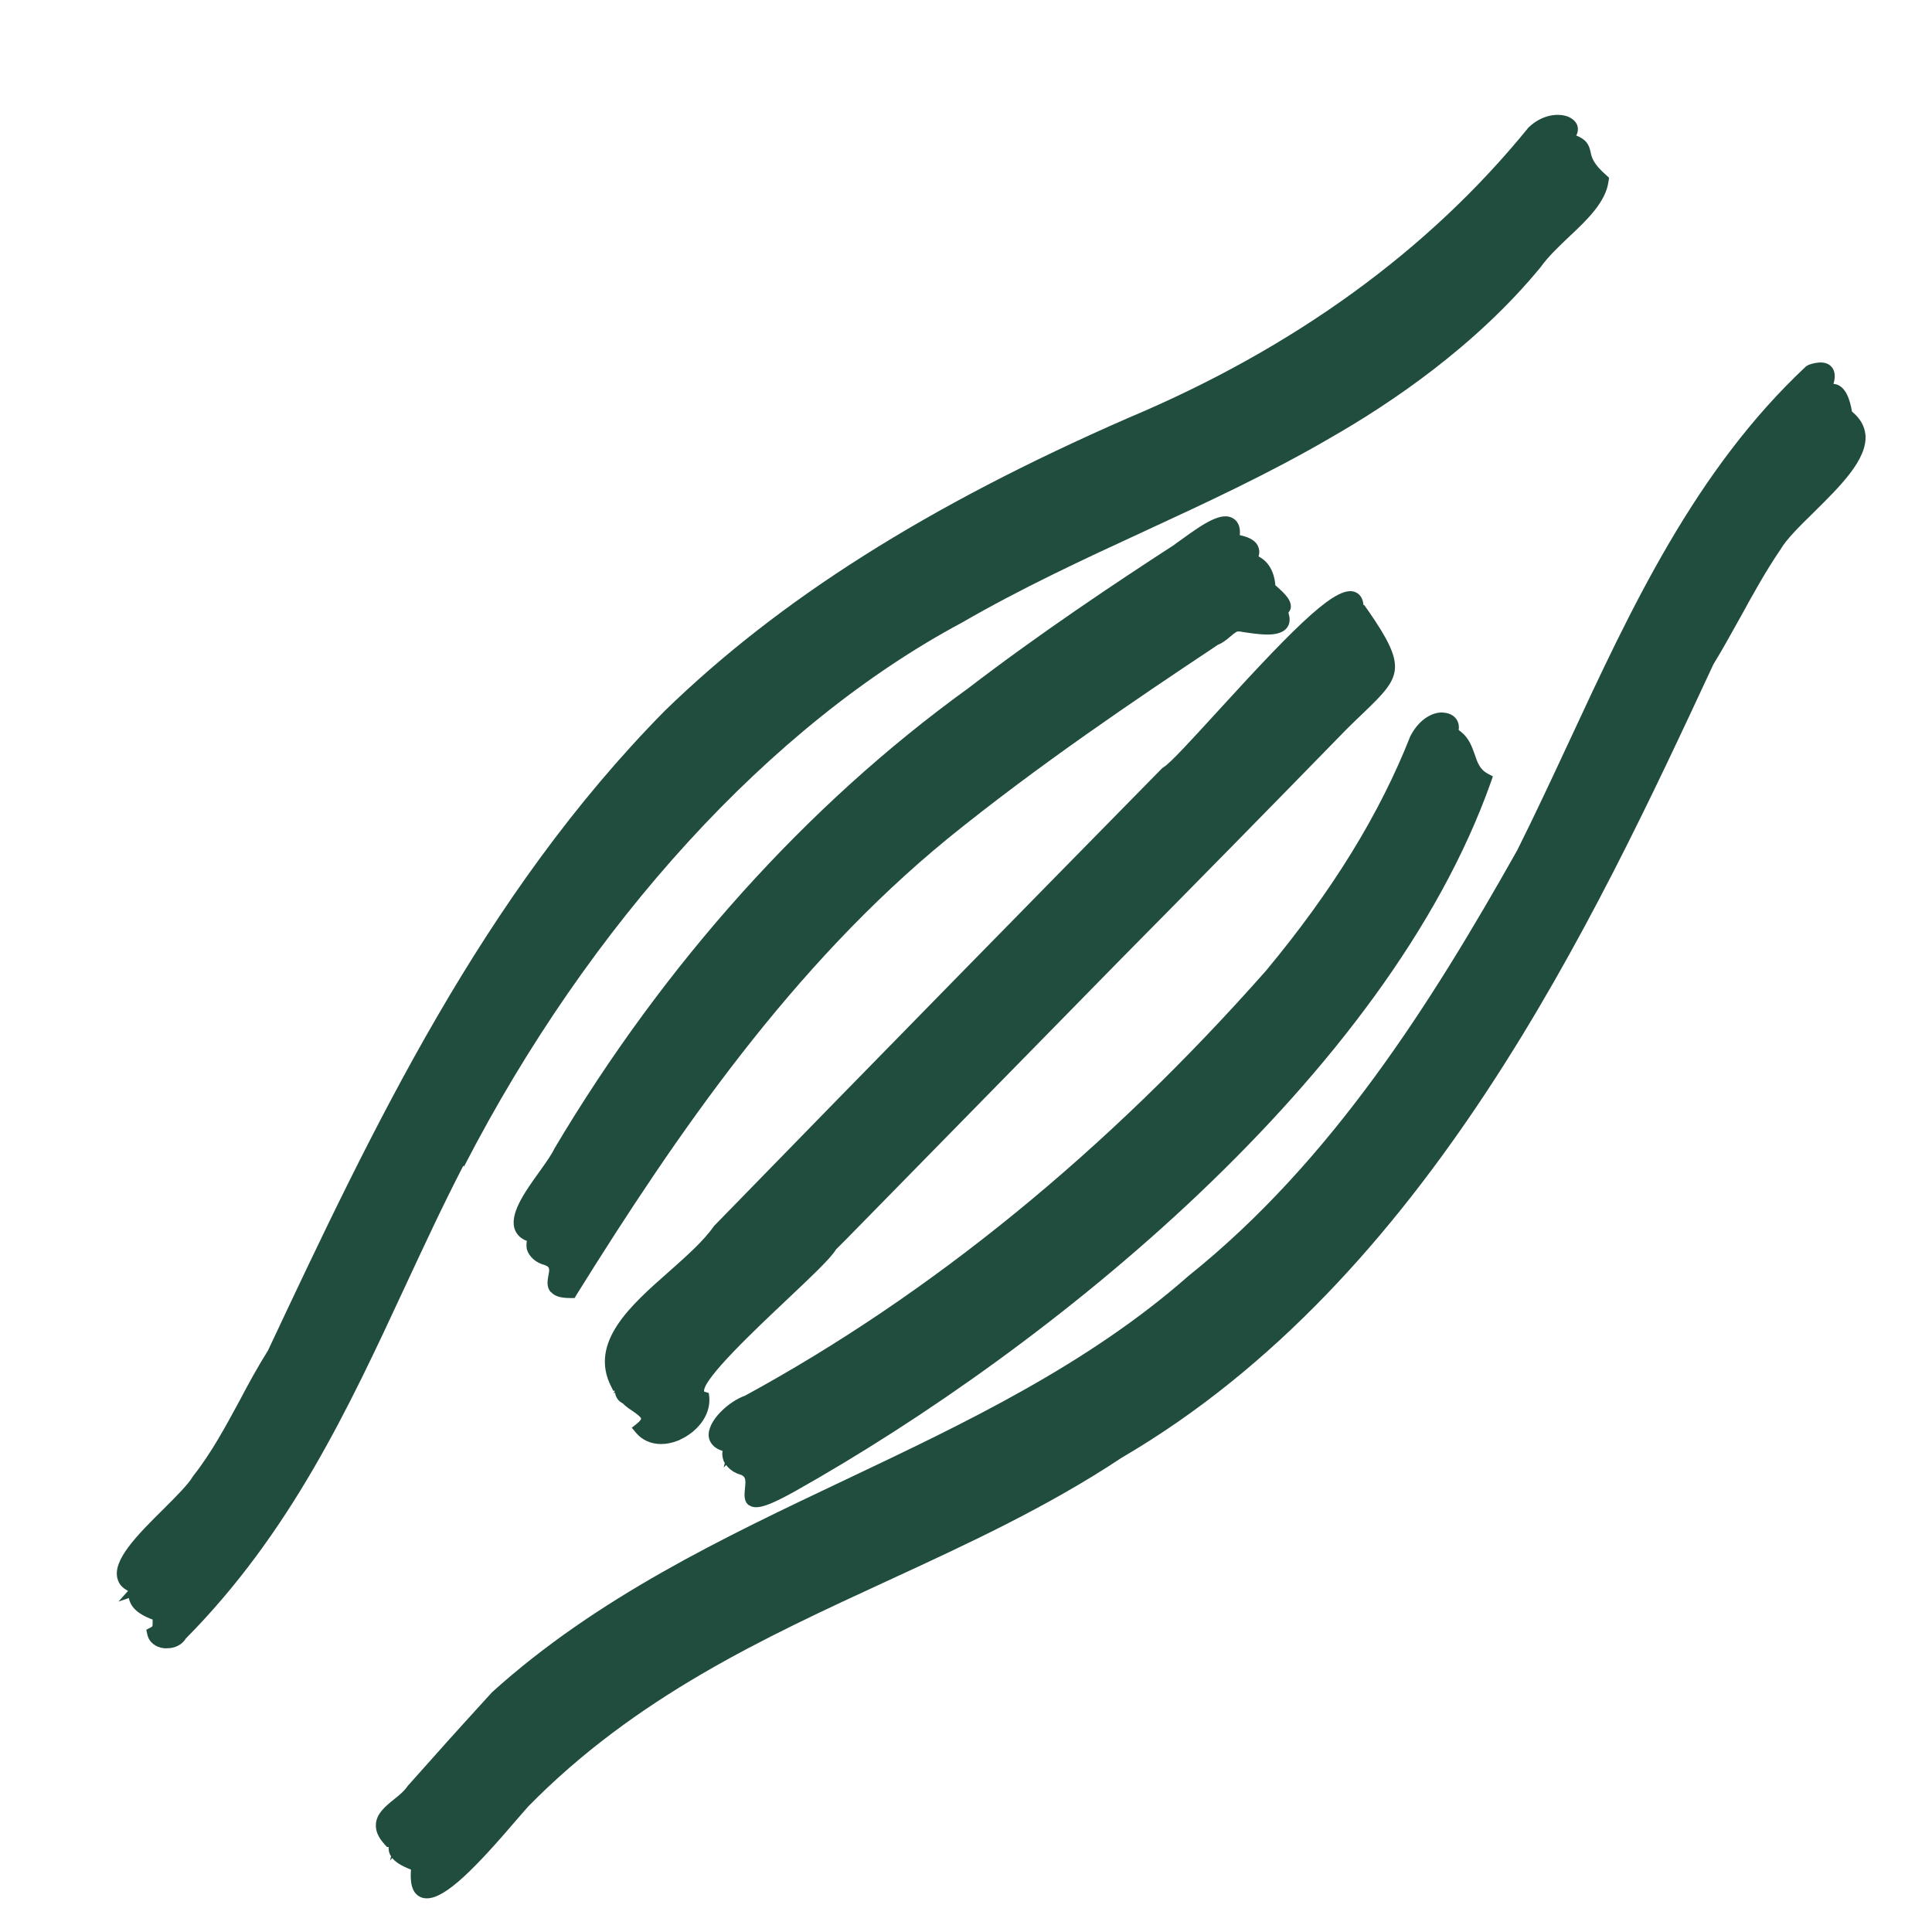
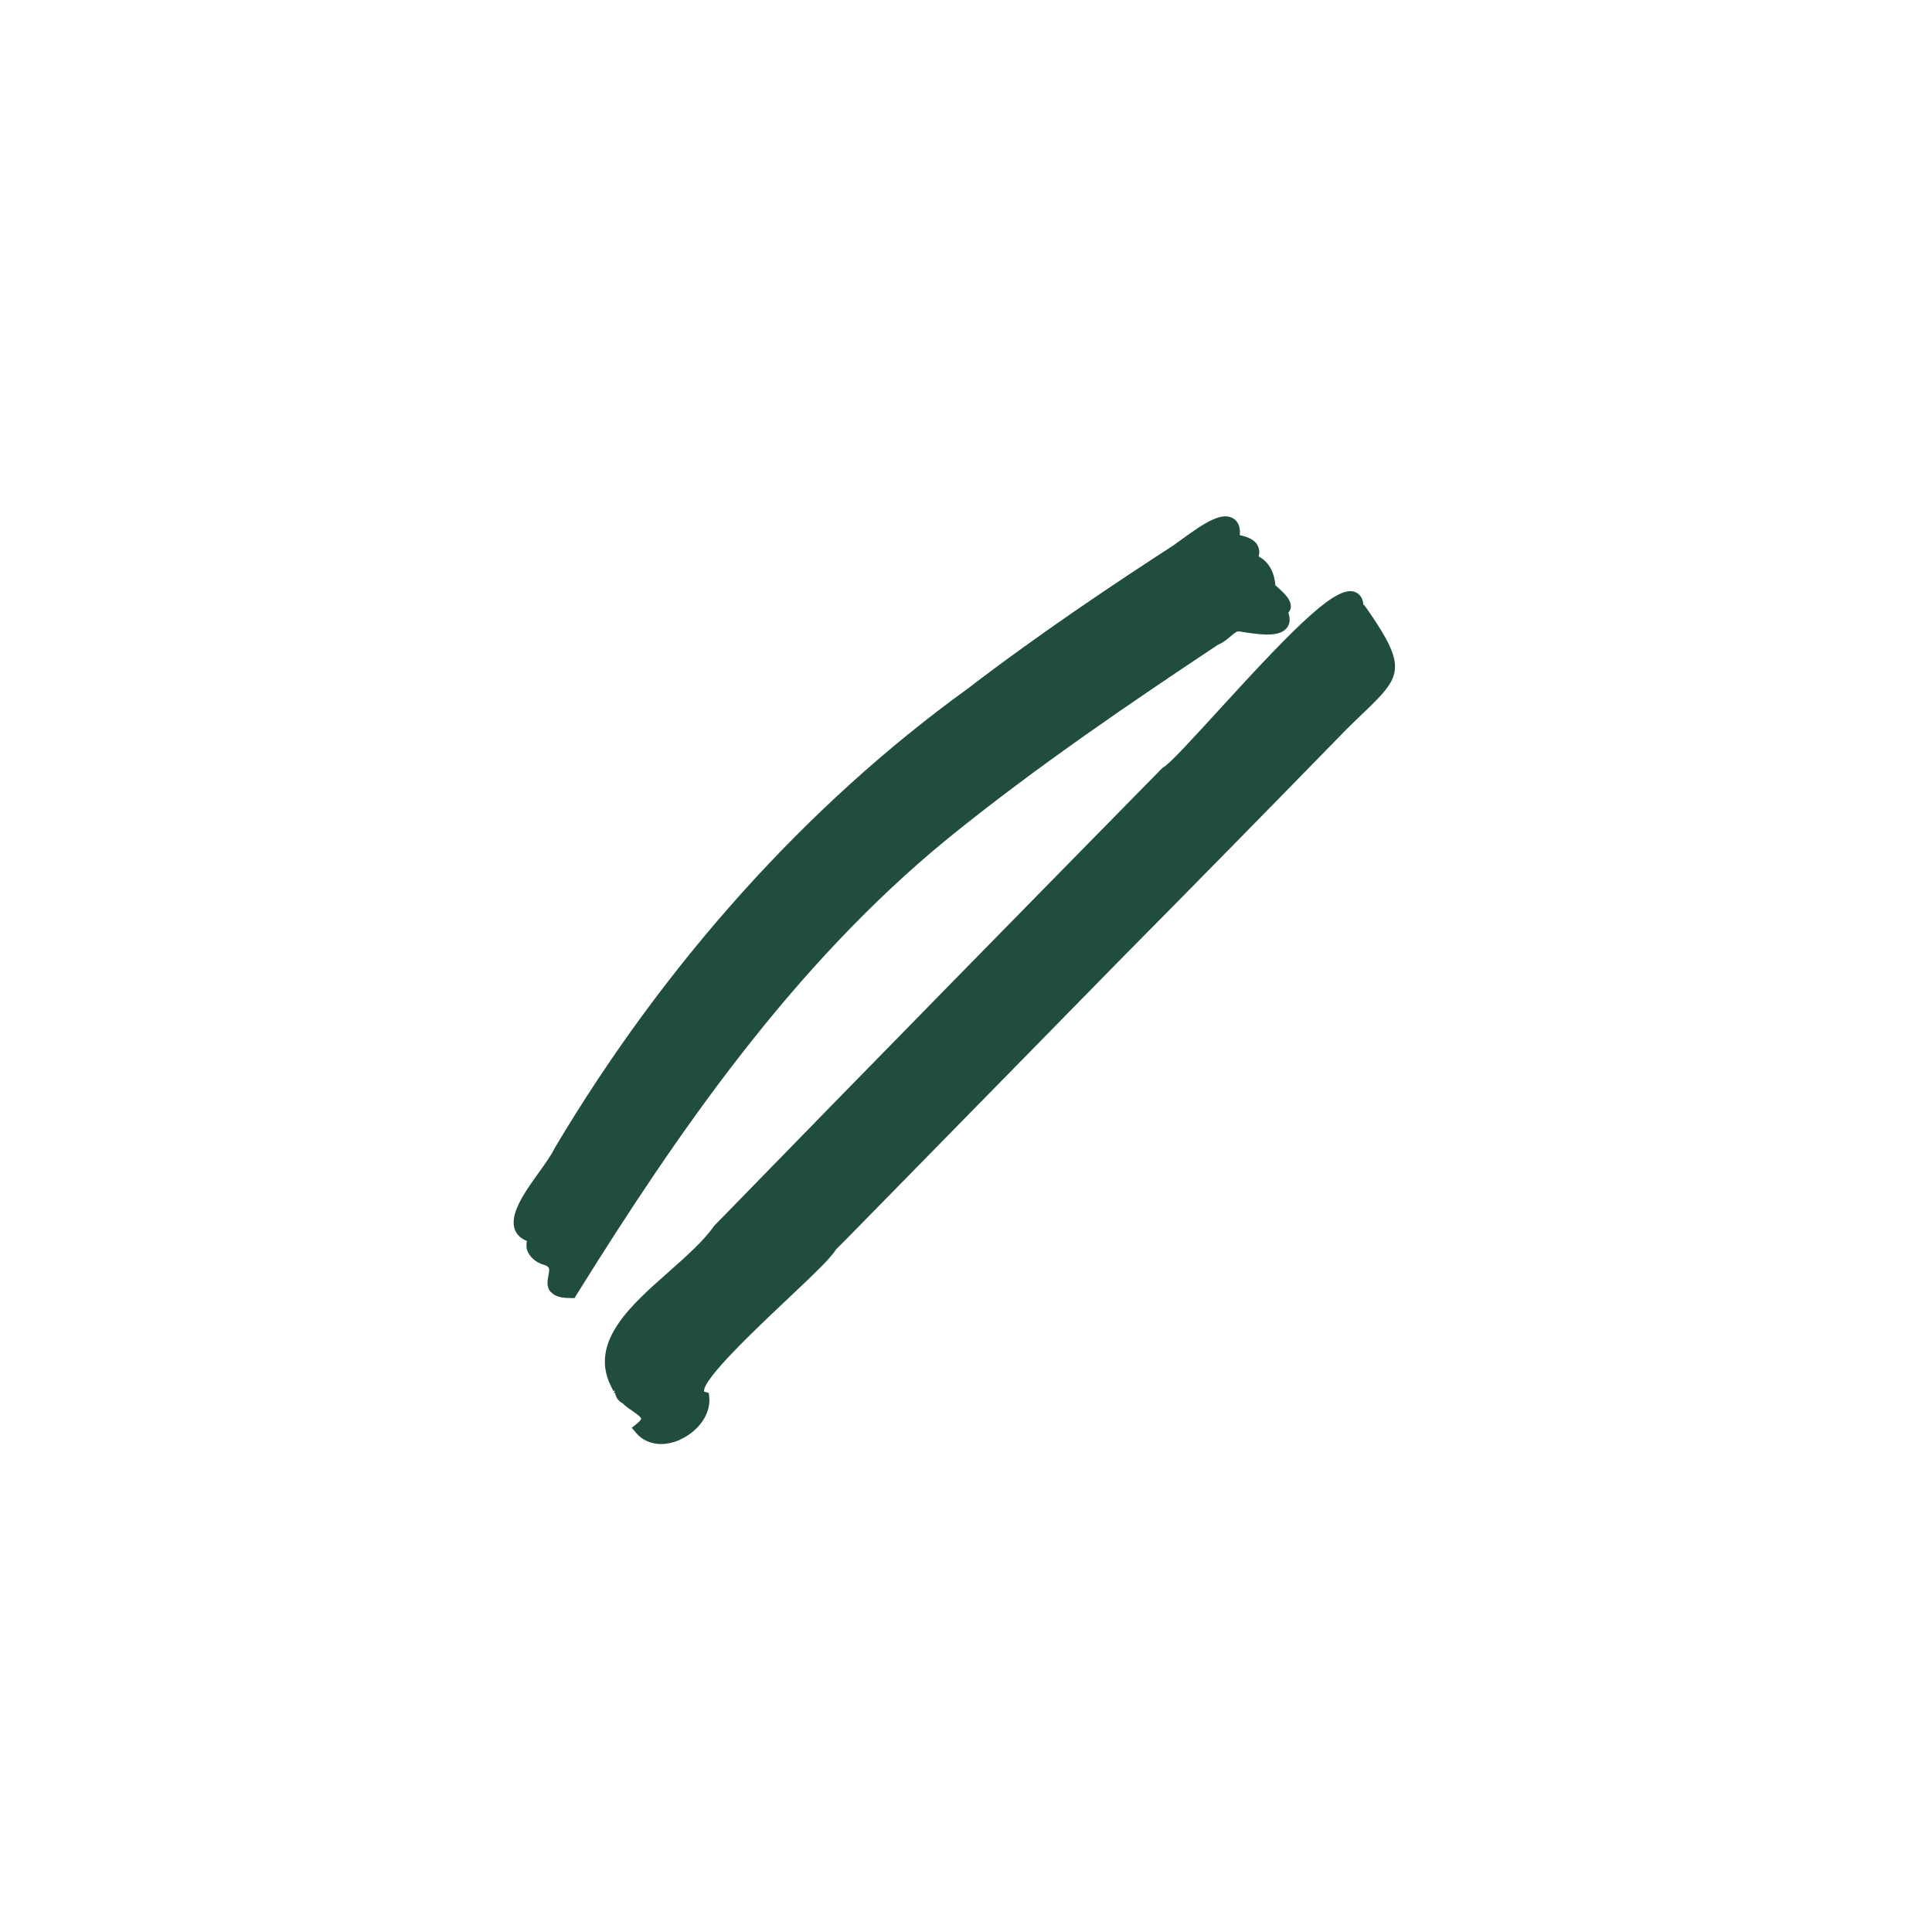
<svg xmlns="http://www.w3.org/2000/svg" viewBox="0 0 70 70" height="70" width="70" id="a">
  <defs>
    <style>.b{fill:#214d3f;}</style>
  </defs>
-   <path d="M67.1,14.91c-.07-.42-.22-.9-.59-.99-.03,0-.05-.01-.08-.01.07-.23.07-.46-.07-.62-.24-.27-.69-.12-.83-.07l-.09.05c-4.02,3.76-6.34,8.76-8.59,13.6-.61,1.31-1.24,2.66-1.88,3.94-3.13,5.56-6.73,11.27-11.91,15.42-3.67,3.23-8.12,5.34-12.42,7.38-4.43,2.1-9.01,4.27-12.81,7.7-.72.79-1.44,1.58-2.15,2.38l-.91,1.02c-.11.17-.3.33-.49.48-.31.25-.63.51-.66.89-.02.25.08.49.32.75l.08.09h.06c0,.08,0,.17.05.27.01.02.02.04.04.07l-.04.15.08-.09c.13.16.35.29.68.42-.03.4,0,.85.36,1,.07.03.14.04.22.04.68,0,1.76-1.1,3.32-2.93.15-.17.27-.31.35-.4,3.9-3.97,8.54-6.11,13.03-8.18,2.84-1.31,5.77-2.66,8.48-4.46,11.05-6.46,17.06-19.35,21.43-28.74.35-.57.67-1.16.99-1.73.44-.8.9-1.64,1.44-2.43.22-.38.7-.85,1.21-1.35.95-.94,1.94-1.91,1.87-2.8-.03-.32-.19-.6-.48-.84Z" class="b" />
-   <path d="M16.81,42.27c4.55-8.82,11.12-16.01,18.04-19.71,2.16-1.25,4.42-2.3,6.61-3.31,2.23-1.03,4.54-2.1,6.75-3.39,2.17-1.24,5.25-3.31,7.61-6.18.27-.38.66-.75,1.04-1.11.65-.61,1.32-1.25,1.42-2l.02-.13-.1-.09c-.48-.42-.53-.65-.57-.84-.06-.29-.17-.46-.52-.6.05-.09.06-.17.06-.24,0-.19-.14-.35-.35-.44-.35-.14-.94-.09-1.44.39-3.61,4.45-8.5,8-14.52,10.53-7.27,3.18-12.6,6.55-16.77,10.6-6.62,6.71-10.58,15.1-14.38,23.18-.37.59-.71,1.21-1.03,1.82-.5.92-1.01,1.88-1.69,2.74-.15.27-.59.71-1.05,1.17-.97.96-1.88,1.87-1.68,2.55.05.19.18.33.38.43l-.25.28h0s-.1.11-.1.11l.38-.13s.01.08.03.11c.12.37.55.57.83.67,0,.03,0,.05,0,.07,0,.18,0,.18-.06.21l-.17.09.04.18c.06.27.3.46.61.49.04,0,.07,0,.11,0,.28,0,.54-.13.67-.35,3.8-3.84,5.9-8.35,7.93-12.72.68-1.46,1.38-2.97,2.13-4.42ZM19.1,33.87h0s0,0,0,0h0,0ZM19.34,33.49s0,0,0,0h0s0,0,0,0ZM18.94,34.13h0s0,0,0,0h0s0,0,0,0ZM18.94,34.12h0s0,0,0,0c0,0,0,0,0,0ZM18.15,35.39s0,0,0,0h0s0,0,0,0h0ZM18.54,34.76h0s0,0,0,0h0s0,0,0,0ZM15.91,38.93s0,0,0,0c0,0,0,0,0,0h0s0,0,0,0ZM15.99,38.8s0,0,0,0c0,0,0,0,0,0h0s0,0,0,0ZM16.07,38.67h0s0,0,0,0h0s0,0,0,0ZM15.84,39.04s0,0,0,0c0,0,0,0,0,0,0,0,0,0,0,0Z" class="b" />
  <path d="M19.96,46.81c.13.15.34.22.69.22h.17s.07-.12.07-.12c3.65-5.86,7.81-11.91,13.44-16.52,3.28-2.66,6.78-5.02,9.8-7.03.16-.06.31-.18.45-.3.07-.06.18-.15.25-.18h.1c.08.02.19.03.31.05.51.07,1.15.15,1.4-.2.1-.14.11-.32.04-.53.04-.05.07-.11.08-.14.07-.3-.23-.57-.5-.81-.02-.02-.03-.03-.05-.04-.05-.59-.32-.9-.61-1.05.05-.16.02-.28-.02-.37-.11-.25-.42-.35-.66-.4.02-.21-.01-.46-.23-.6-.41-.27-1.06.16-1.87.75-.12.08-.22.16-.29.21-2.08,1.35-4.82,3.17-7.48,5.21-5.81,4.2-10.98,9.95-14.96,16.65-.09.2-.3.5-.53.82-.56.78-1.14,1.59-.89,2.16.08.17.22.3.42.37-.02.1-.02.21,0,.31.08.26.32.48.63.56.2.07.2.13.15.38-.03.18-.08.41.08.6Z" class="b" />
  <path d="M25.7,50.63l-.02-.16-.17-.05c-.07-.44,1.92-2.31,2.99-3.32.97-.92,1.59-1.5,1.79-1.83l.37-.37c3.32-3.39,6.64-6.77,9.96-10.16,2.73-2.76,5.45-5.53,8.16-8.31.24-.24.46-.45.66-.64,1.32-1.27,1.56-1.6.15-3.64l-.17-.24-.02.02c-.01-.18-.08-.38-.28-.47-.64-.3-2,1.02-5,4.31-.86.94-1.75,1.92-1.97,2.03l-.06.05c-4.46,4.54-10.34,10.53-16.22,16.57-.38.55-1,1.09-1.65,1.67-1.35,1.19-2.89,2.54-2.08,4.14l.08.16h.06s-.05.09-.05.09l.06-.02s0,.07.02.1c.04.12.12.22.26.29.09.1.21.18.33.26.1.07.32.22.33.29,0,.01-.02.07-.14.17l-.2.16.16.19c.22.26.54.4.9.4.2,0,.41-.04.63-.13.03-.01.05-.02.08-.04h0s0,0,0,0c.55-.25,1.09-.82,1.04-1.52Z" class="b" />
-   <path d="M27.15,54.54c.07.05.15.07.25.07.26,0,.67-.17,1.39-.57,9.29-5.22,21.47-15.08,25.23-25.71l.07-.2-.19-.1c-.28-.15-.37-.4-.47-.7-.1-.28-.21-.59-.49-.81l-.09-.07c.02-.12,0-.21-.02-.27-.07-.21-.27-.34-.52-.36-.34-.04-.86.18-1.21.85-1.11,2.82-2.82,5.6-5.23,8.5-5.78,6.54-12.14,11.73-18.88,15.4-.58.2-1.38.92-1.31,1.49.02.15.12.39.5.51-.02.1-.01.2.02.3.01.05.03.09.06.14l-.04.16.09-.09c.12.16.3.29.52.35.18.06.2.17.16.51-.02.21-.05.47.16.61Z" class="b" />
</svg>